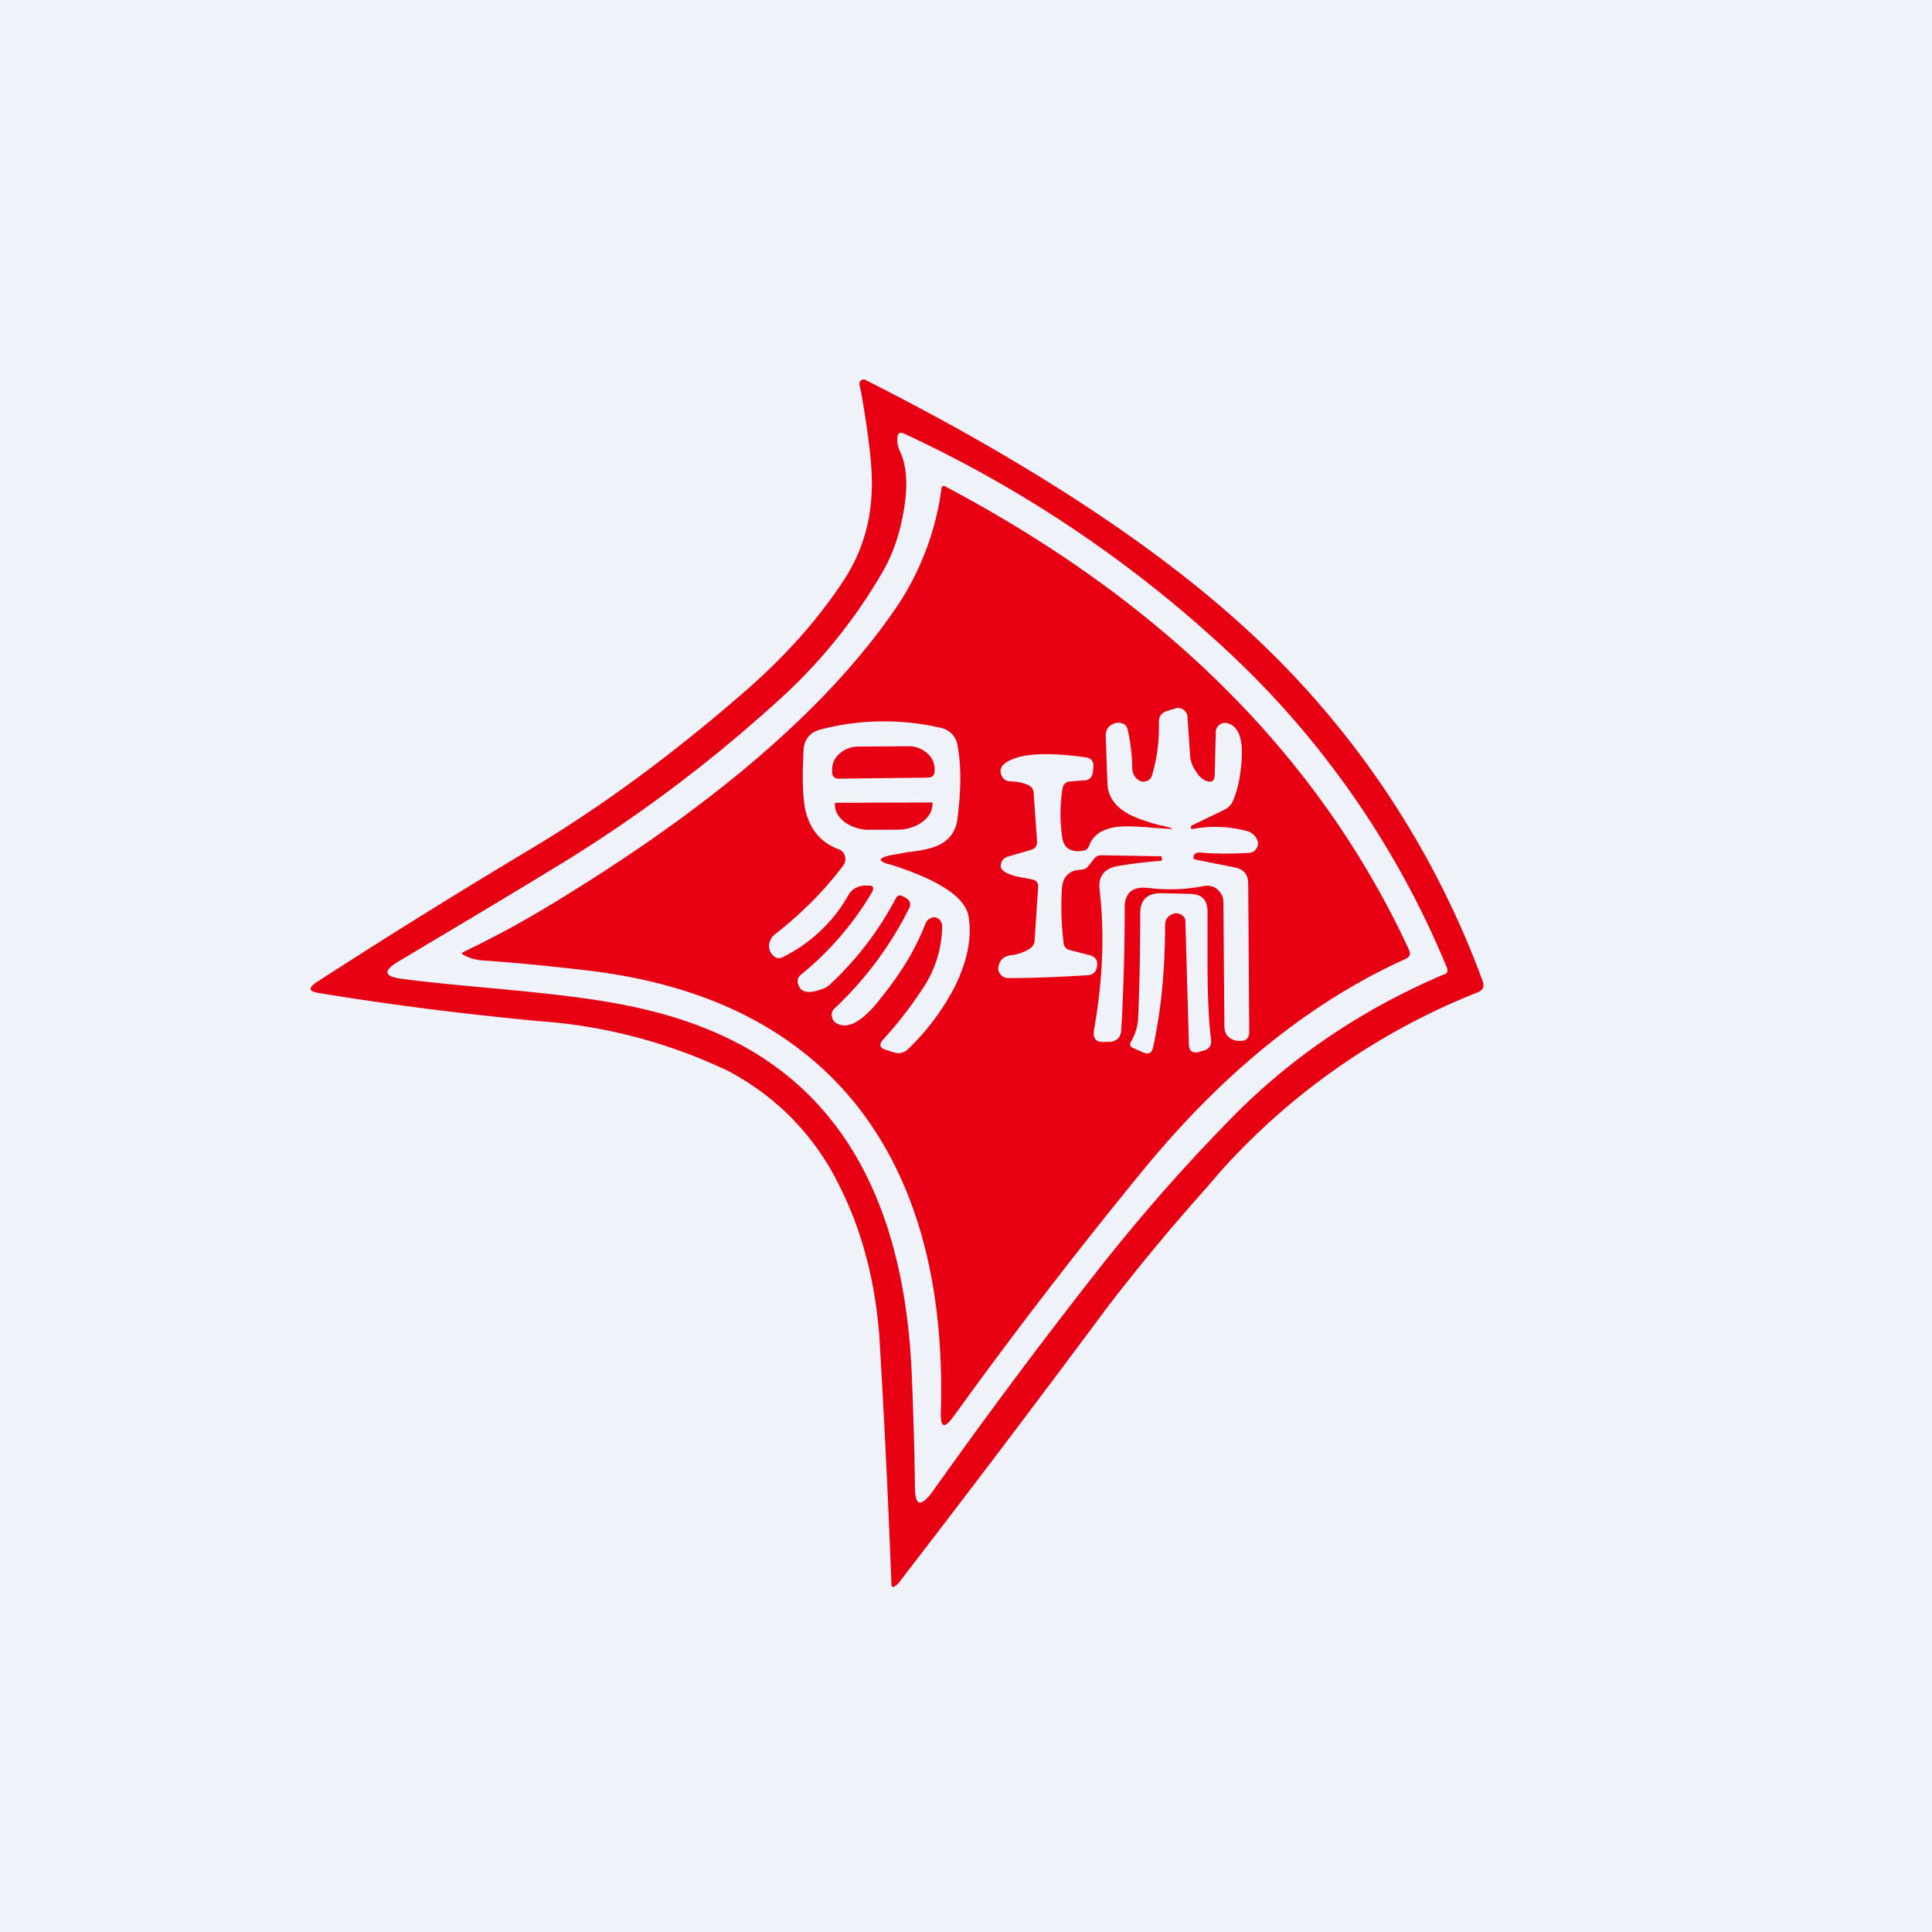
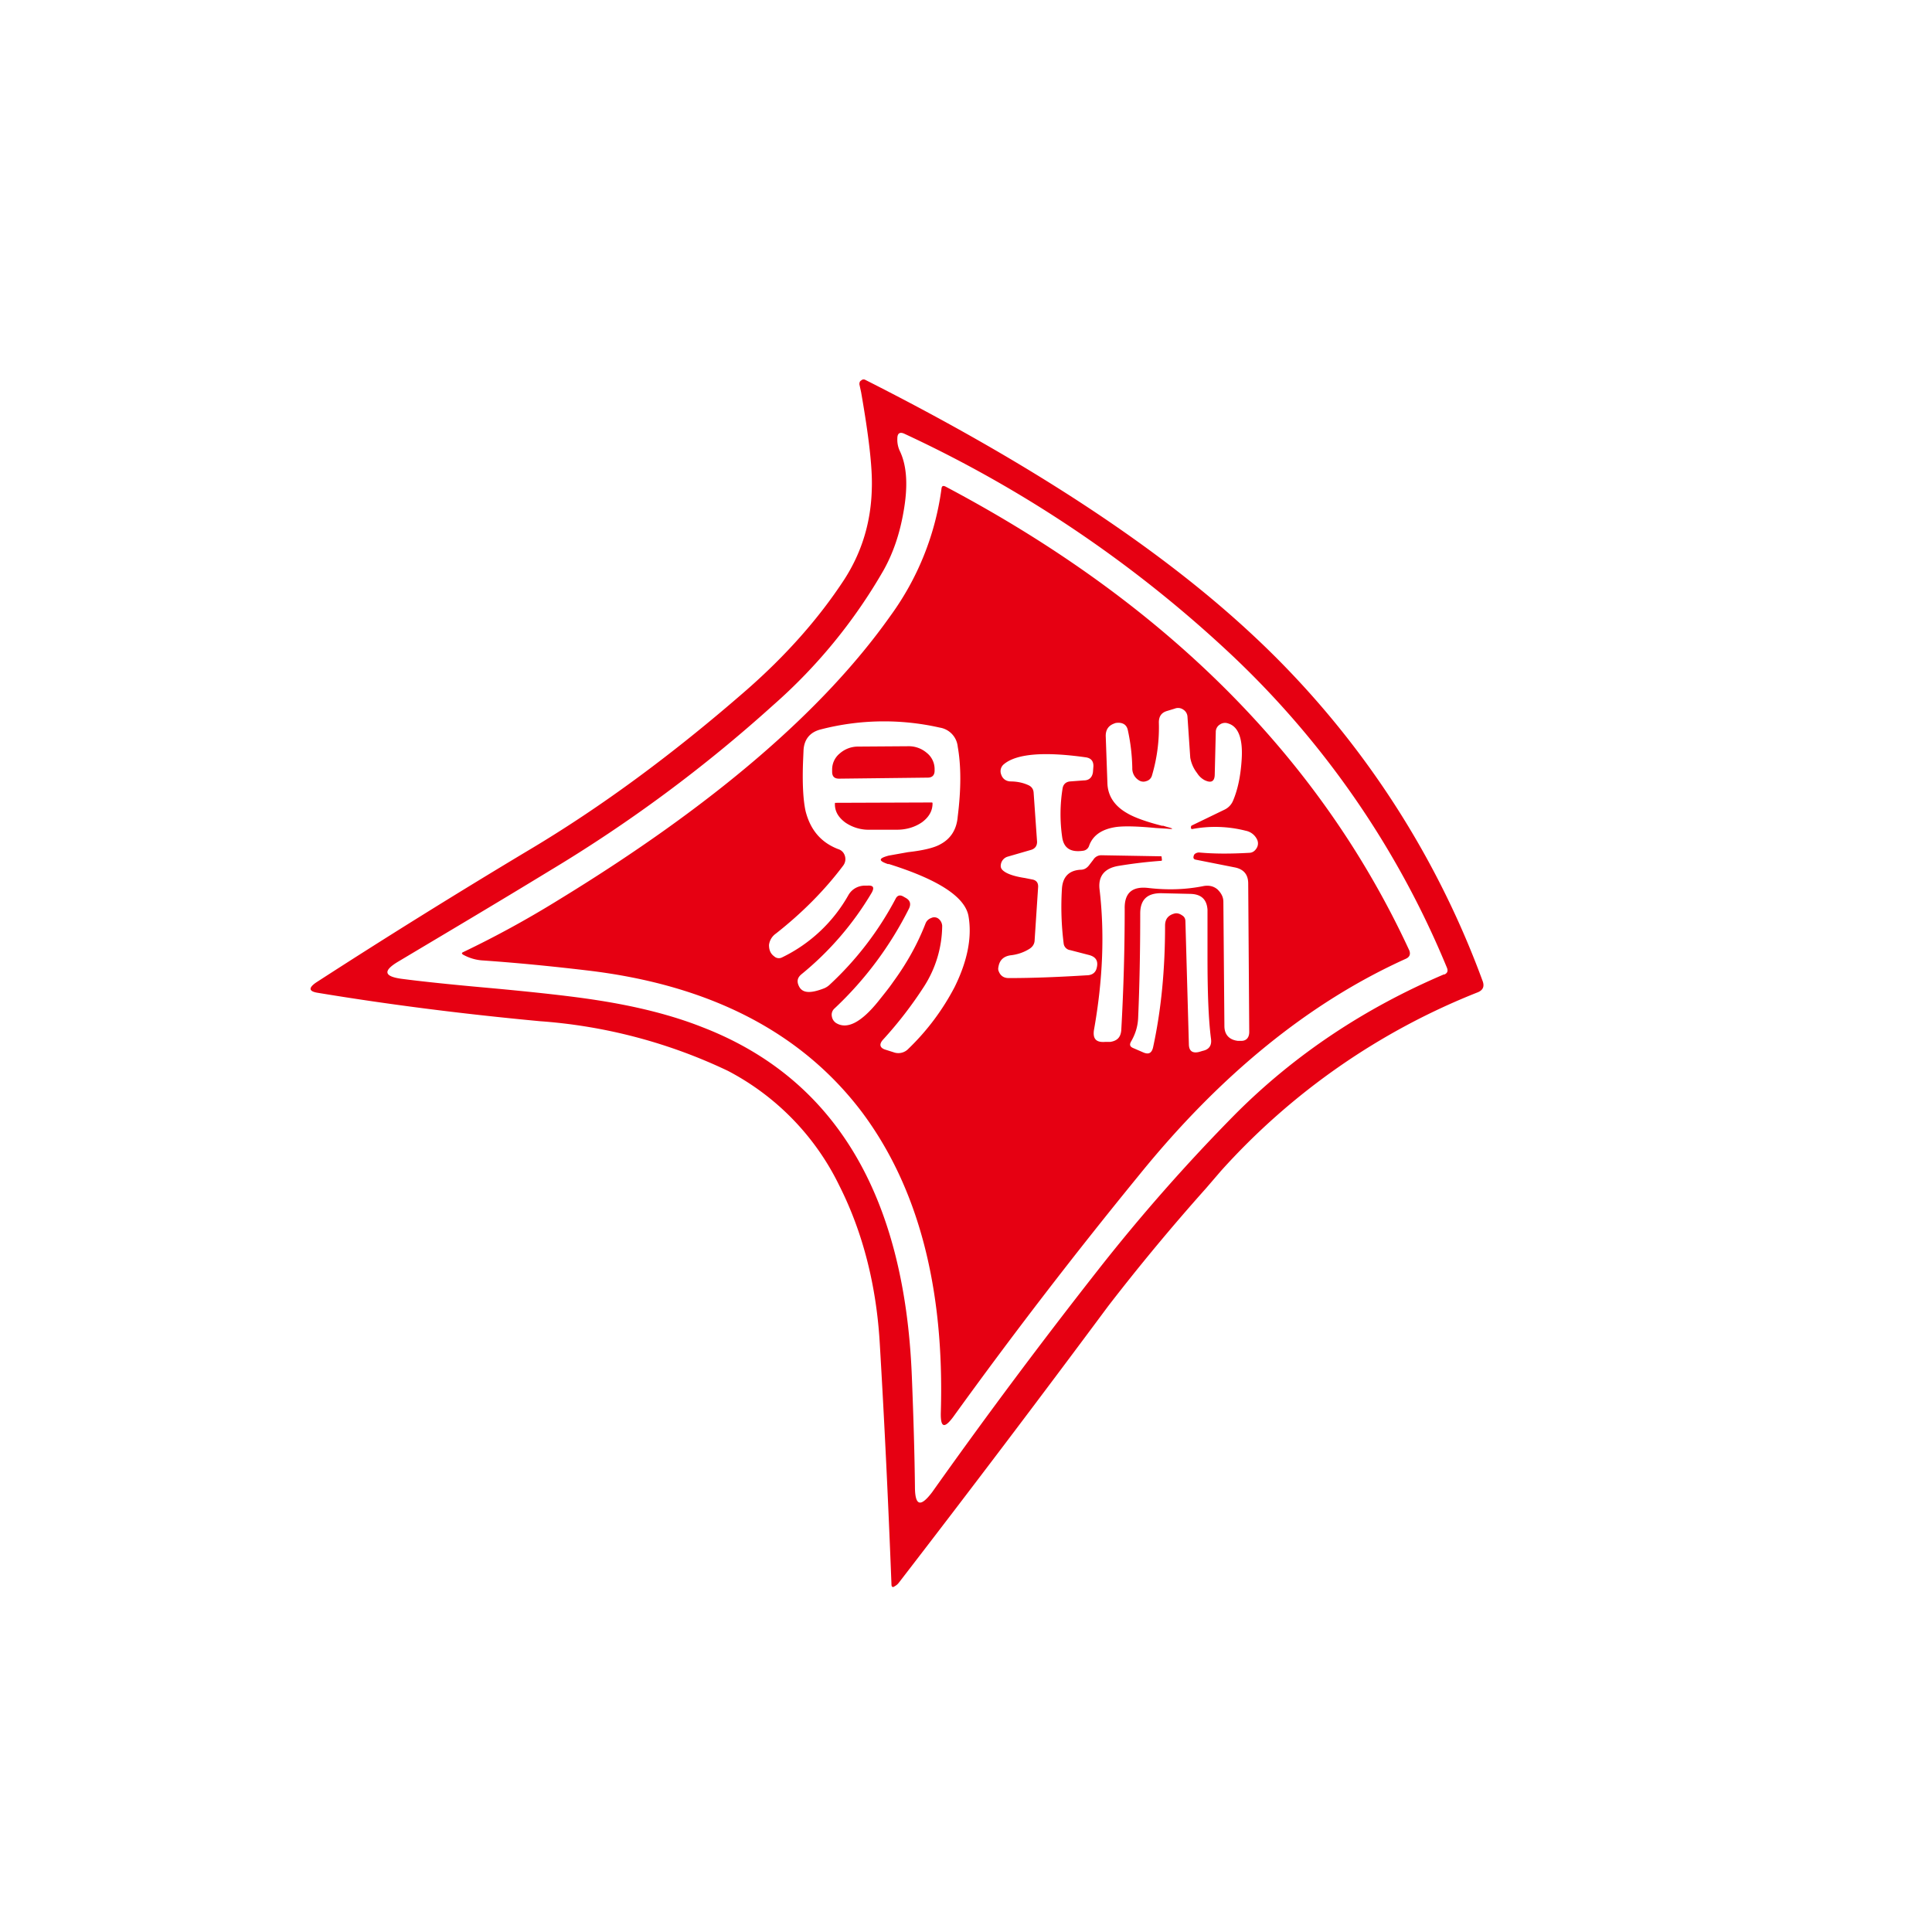
<svg xmlns="http://www.w3.org/2000/svg" width="56" height="56" viewBox="0 0 56 56">
-   <path fill="#F0F3FA" d="M0 0h56v56H0z" />
  <path fill-rule="evenodd" d="M25.84 45.93c-.09-2.32-.2-4.65-.34-7-.1-1.7-.5-3.23-1.17-4.56a7.4 7.4 0 0 0-3.23-3.33 15.18 15.18 0 0 0-5.45-1.44c-2.35-.22-4.49-.5-6.42-.82-.28-.04-.3-.14-.07-.3 2.04-1.32 4.1-2.6 6.17-3.84 2.1-1.25 4.2-2.8 6.32-4.65 1.14-1 2.08-2.06 2.82-3.19.51-.79.78-1.67.8-2.65.02-.6-.09-1.52-.31-2.78l-.05-.23c0-.05.01-.09.05-.11a.1.1 0 0 1 .12-.02c4.77 2.41 8.5 4.86 11.17 7.34a25.89 25.89 0 0 1 6.73 10.1c.05.15 0 .25-.14.31a19.8 19.8 0 0 0-7.45 5.18l-.43.5a61.96 61.96 0 0 0-2.84 3.42c-1.93 2.6-3.95 5.27-6.07 8.02a.37.37 0 0 1-.12.1c-.05.04-.09.02-.09-.05Zm16.02-17.69c-2.3.98-4.32 2.32-6.04 4.04a53 53 0 0 0-4 4.54 164.24 164.24 0 0 0-4.8 6.43c-.34.45-.5.4-.5-.16-.01-.9-.04-1.96-.09-3.2-.21-5.26-2.24-8.64-6.08-10.12-.86-.34-1.88-.6-3.05-.78-.7-.11-1.76-.23-3.19-.36-1.12-.1-1.95-.19-2.48-.26-.5-.07-.53-.23-.1-.49 1.34-.8 2.81-1.67 4.4-2.64a41.66 41.66 0 0 0 6.48-4.8 15.42 15.42 0 0 0 3.2-3.91c.28-.5.47-1.06.58-1.7.13-.73.1-1.31-.1-1.74a.77.77 0 0 1-.08-.38c0-.16.08-.2.22-.13a35.93 35.93 0 0 1 9.4 6.34 26.13 26.13 0 0 1 6.31 9.13c.04.1.01.16-.08.2Zm-17.74-5.87c0 .13.06.2.2.2l2.57-.03c.13 0 .2-.07.2-.2v-.05a.6.6 0 0 0-.23-.47.8.8 0 0 0-.54-.19l-1.44.01a.8.8 0 0 0-.54.2.6.6 0 0 0-.22.48v.05Zm2.88.89c.02 0 .03 0 .03.03 0 .21-.1.39-.3.54-.2.14-.45.22-.73.22h-.77a1.2 1.2 0 0 1-.73-.21c-.2-.15-.3-.32-.3-.53 0-.03 0-.04.02-.04l2.78-.01Zm-10.77 2.8c-.95.59-1.89 1.1-2.81 1.54-.04.02-.04.04 0 .07.18.1.38.16.59.17 1 .07 2.01.17 3.02.29 3.55.42 6.2 1.79 7.95 4.1 1.63 2.18 2.4 5.08 2.29 8.72-.01.43.1.47.36.12 1.71-2.37 3.5-4.7 5.38-7 2.37-2.93 4.95-5.02 7.74-6.28.11-.05.14-.13.1-.24-2.58-5.58-7.06-10.07-13.45-13.45-.07-.03-.1-.01-.11.06a8.07 8.07 0 0 1-1.48 3.69c-1.95 2.76-5.15 5.5-9.58 8.21Zm9.52-1.01c-.3-.1-.29-.17.01-.25l.56-.1c.45-.05.77-.13.94-.23.3-.16.47-.43.5-.8.1-.8.1-1.47 0-2.03a.62.62 0 0 0-.52-.55 7.31 7.31 0 0 0-3.44.05c-.33.08-.5.3-.51.63l-.01.23c-.03.69 0 1.19.07 1.51.14.55.45.91.94 1.1.1.03.17.1.2.2s.01.2-.05.28c-.54.72-1.2 1.38-1.95 1.97a.47.47 0 0 0-.2.33c0 .14.04.25.15.33a.2.2 0 0 0 .23.03 4.41 4.41 0 0 0 1.93-1.82c.1-.16.26-.25.45-.26h.1c.16-.01.2.05.12.2a8.88 8.88 0 0 1-2.04 2.37c-.12.1-.14.21-.07.35.1.2.33.21.72.06a.52.52 0 0 0 .16-.1 9.33 9.33 0 0 0 1.92-2.5c.05-.1.13-.12.23-.06l.07.04c.12.07.15.17.09.3a10.27 10.27 0 0 1-2.16 2.9.24.24 0 0 0-.08.22c.01.08.05.15.12.2.32.2.73-.01 1.23-.63.15-.19.3-.37.43-.56.38-.52.7-1.08.94-1.7a.27.27 0 0 1 .16-.15.2.2 0 0 1 .2.01c.07.05.11.12.12.21a3.3 3.3 0 0 1-.53 1.77 11.6 11.6 0 0 1-1.18 1.53c-.13.14-.1.25.08.3l.22.07a.4.4 0 0 0 .43-.1c.56-.54 1-1.14 1.34-1.79.38-.77.51-1.46.4-2.07-.11-.55-.88-1.05-2.32-1.5Zm7.95-1.12.13.04c.2.05.19.07 0 .05L33.5 24c-.52-.05-.9-.06-1.14-.03-.42.06-.68.24-.79.54a.21.21 0 0 1-.18.15c-.35.05-.55-.07-.6-.38a4.66 4.66 0 0 1 .01-1.43c.02-.12.1-.19.22-.2l.4-.03c.15 0 .24-.09.26-.24l.01-.13c.02-.18-.06-.28-.23-.3-1.21-.17-2-.1-2.36.2a.26.26 0 0 0-.08.3c.04.12.13.19.26.2.18 0 .35.03.51.1.1.04.16.11.17.22l.1 1.43c0 .11-.05.19-.16.23l-.69.2a.28.28 0 0 0-.2.23c-.01.06 0 .11.05.16.1.1.32.18.65.23l.2.04c.13.02.19.1.18.23l-.1 1.52c0 .13-.07.22-.18.28-.15.09-.33.15-.52.17-.2.03-.32.14-.35.34a.2.2 0 0 0 0 .1c.05.15.15.22.3.22.7 0 1.44-.03 2.25-.08.17 0 .27-.08.3-.22.05-.2-.03-.32-.23-.37l-.54-.14a.22.22 0 0 1-.19-.2 8.49 8.49 0 0 1-.05-1.57c.02-.35.2-.54.54-.56.12 0 .2-.06.27-.16l.1-.13a.27.27 0 0 1 .23-.13l1.73.03c.01 0 .02 0 .02.02l.01.09-.01.02c-.42.03-.84.08-1.26.15-.4.07-.58.3-.54.67.15 1.26.1 2.62-.16 4.08-.04.26.06.37.32.35h.15c.2-.03.3-.13.32-.33.07-1.24.1-2.41.1-3.53-.01-.46.22-.66.7-.6.53.06 1.06.05 1.6-.06.14-.02.27 0 .39.1.1.1.17.21.17.36l.03 3.6c0 .25.14.4.39.43h.1c.15 0 .23-.1.23-.26l-.03-4.3c0-.26-.13-.42-.4-.47l-1.11-.22c-.07-.01-.09-.05-.07-.11a.1.1 0 0 1 .05-.07.2.2 0 0 1 .11-.03c.43.04.9.04 1.44.01.1 0 .17-.05.22-.13a.26.26 0 0 0 .01-.27.46.46 0 0 0-.32-.24 3.58 3.58 0 0 0-1.55-.05c-.02 0-.03 0-.04-.03v-.02c0-.03.01-.05.04-.06l.93-.45a.5.5 0 0 0 .25-.26c.14-.33.22-.72.25-1.19.04-.6-.09-.96-.39-1.05a.26.26 0 0 0-.24.03.25.25 0 0 0-.12.22l-.03 1.22c0 .21-.1.27-.3.17a.57.57 0 0 1-.21-.2 1 1 0 0 1-.2-.45l-.08-1.18a.26.26 0 0 0-.12-.21.26.26 0 0 0-.25-.03l-.23.07c-.16.05-.23.16-.23.33a4.9 4.9 0 0 1-.2 1.54.23.23 0 0 1-.16.16.24.24 0 0 1-.23-.03.4.4 0 0 1-.18-.35 5.61 5.61 0 0 0-.13-1.1c-.03-.13-.11-.2-.25-.21-.05 0-.1 0-.14.02-.17.06-.25.18-.25.36l.05 1.4c.02.34.2.63.57.84.2.12.55.25 1.03.37Zm.56 2.6c.07.04.1.1.1.18l.1 3.55c0 .2.1.28.3.23l.1-.03c.19-.04.27-.16.24-.36-.07-.54-.1-1.32-.1-2.34v-1.39c-.02-.3-.18-.45-.49-.46l-.86-.02c-.4 0-.6.19-.6.59 0 1.09-.02 2.1-.06 3.02-.01.25-.08.47-.2.68-.06.1-.04.16.06.2l.3.13c.15.06.23.01.27-.14.24-1.1.35-2.27.35-3.54 0-.19.09-.3.27-.35.07-.02.15 0 .22.05Z" fill="#E60012" />
</svg>